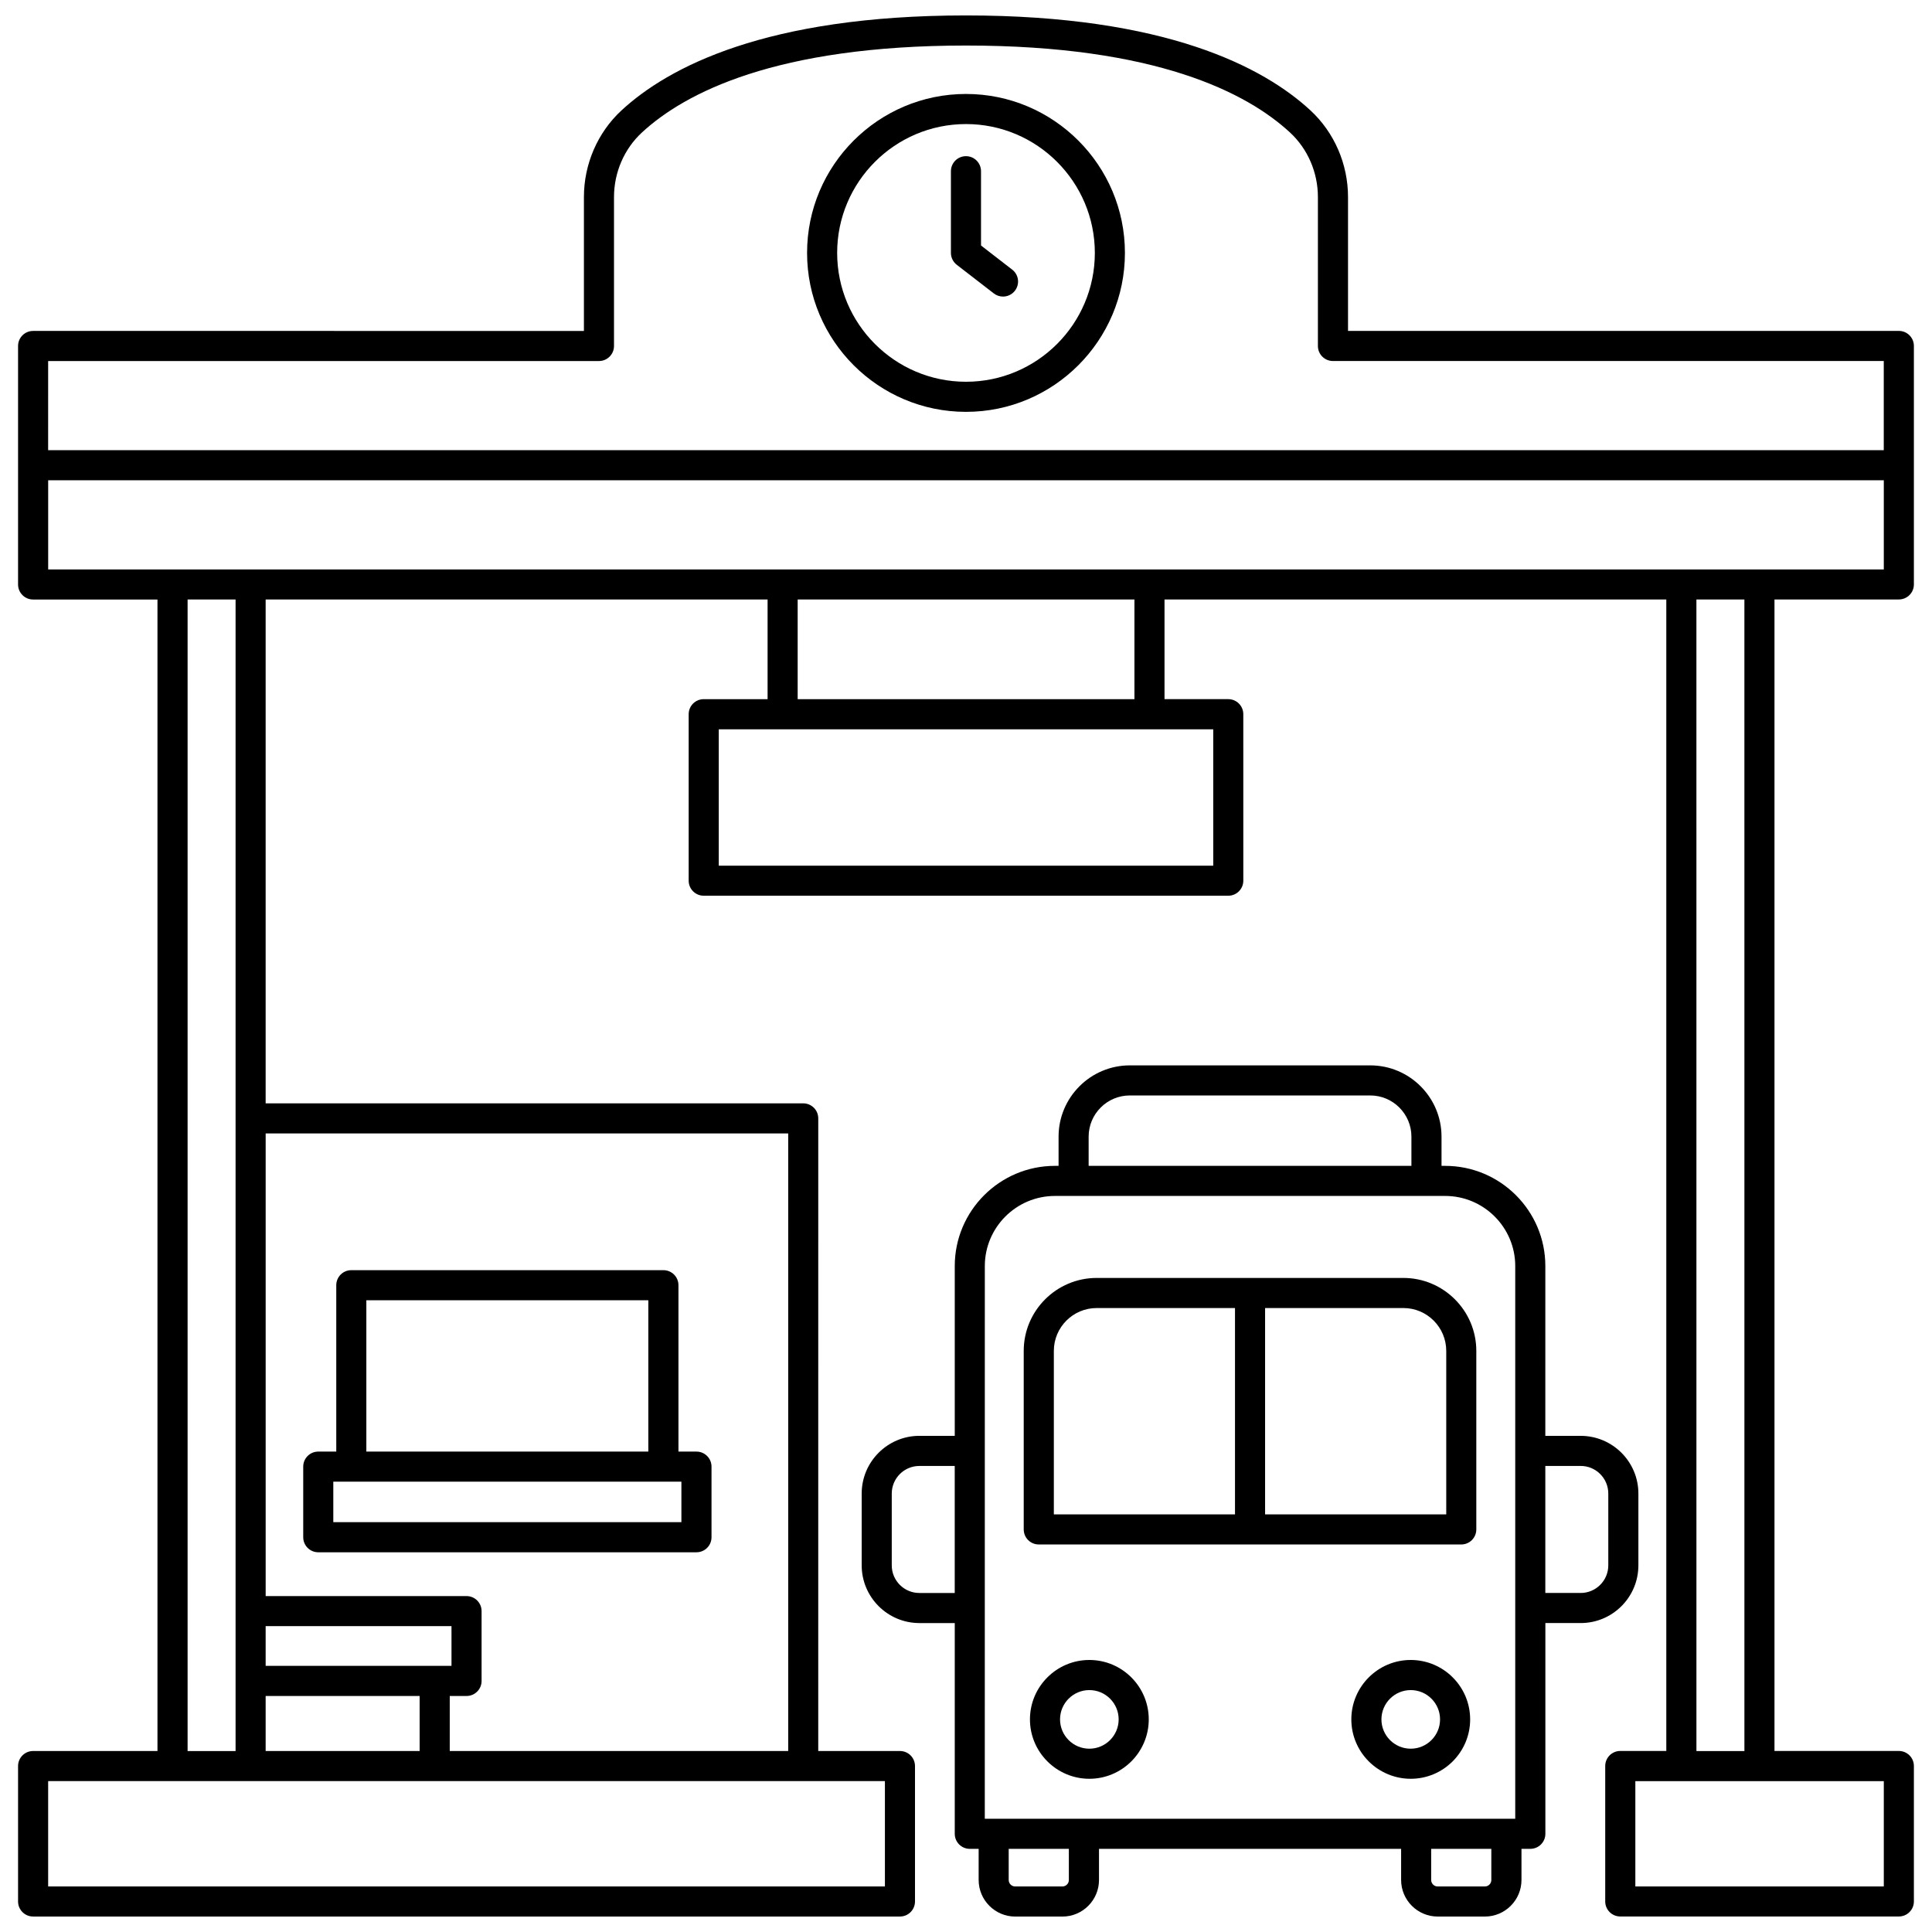
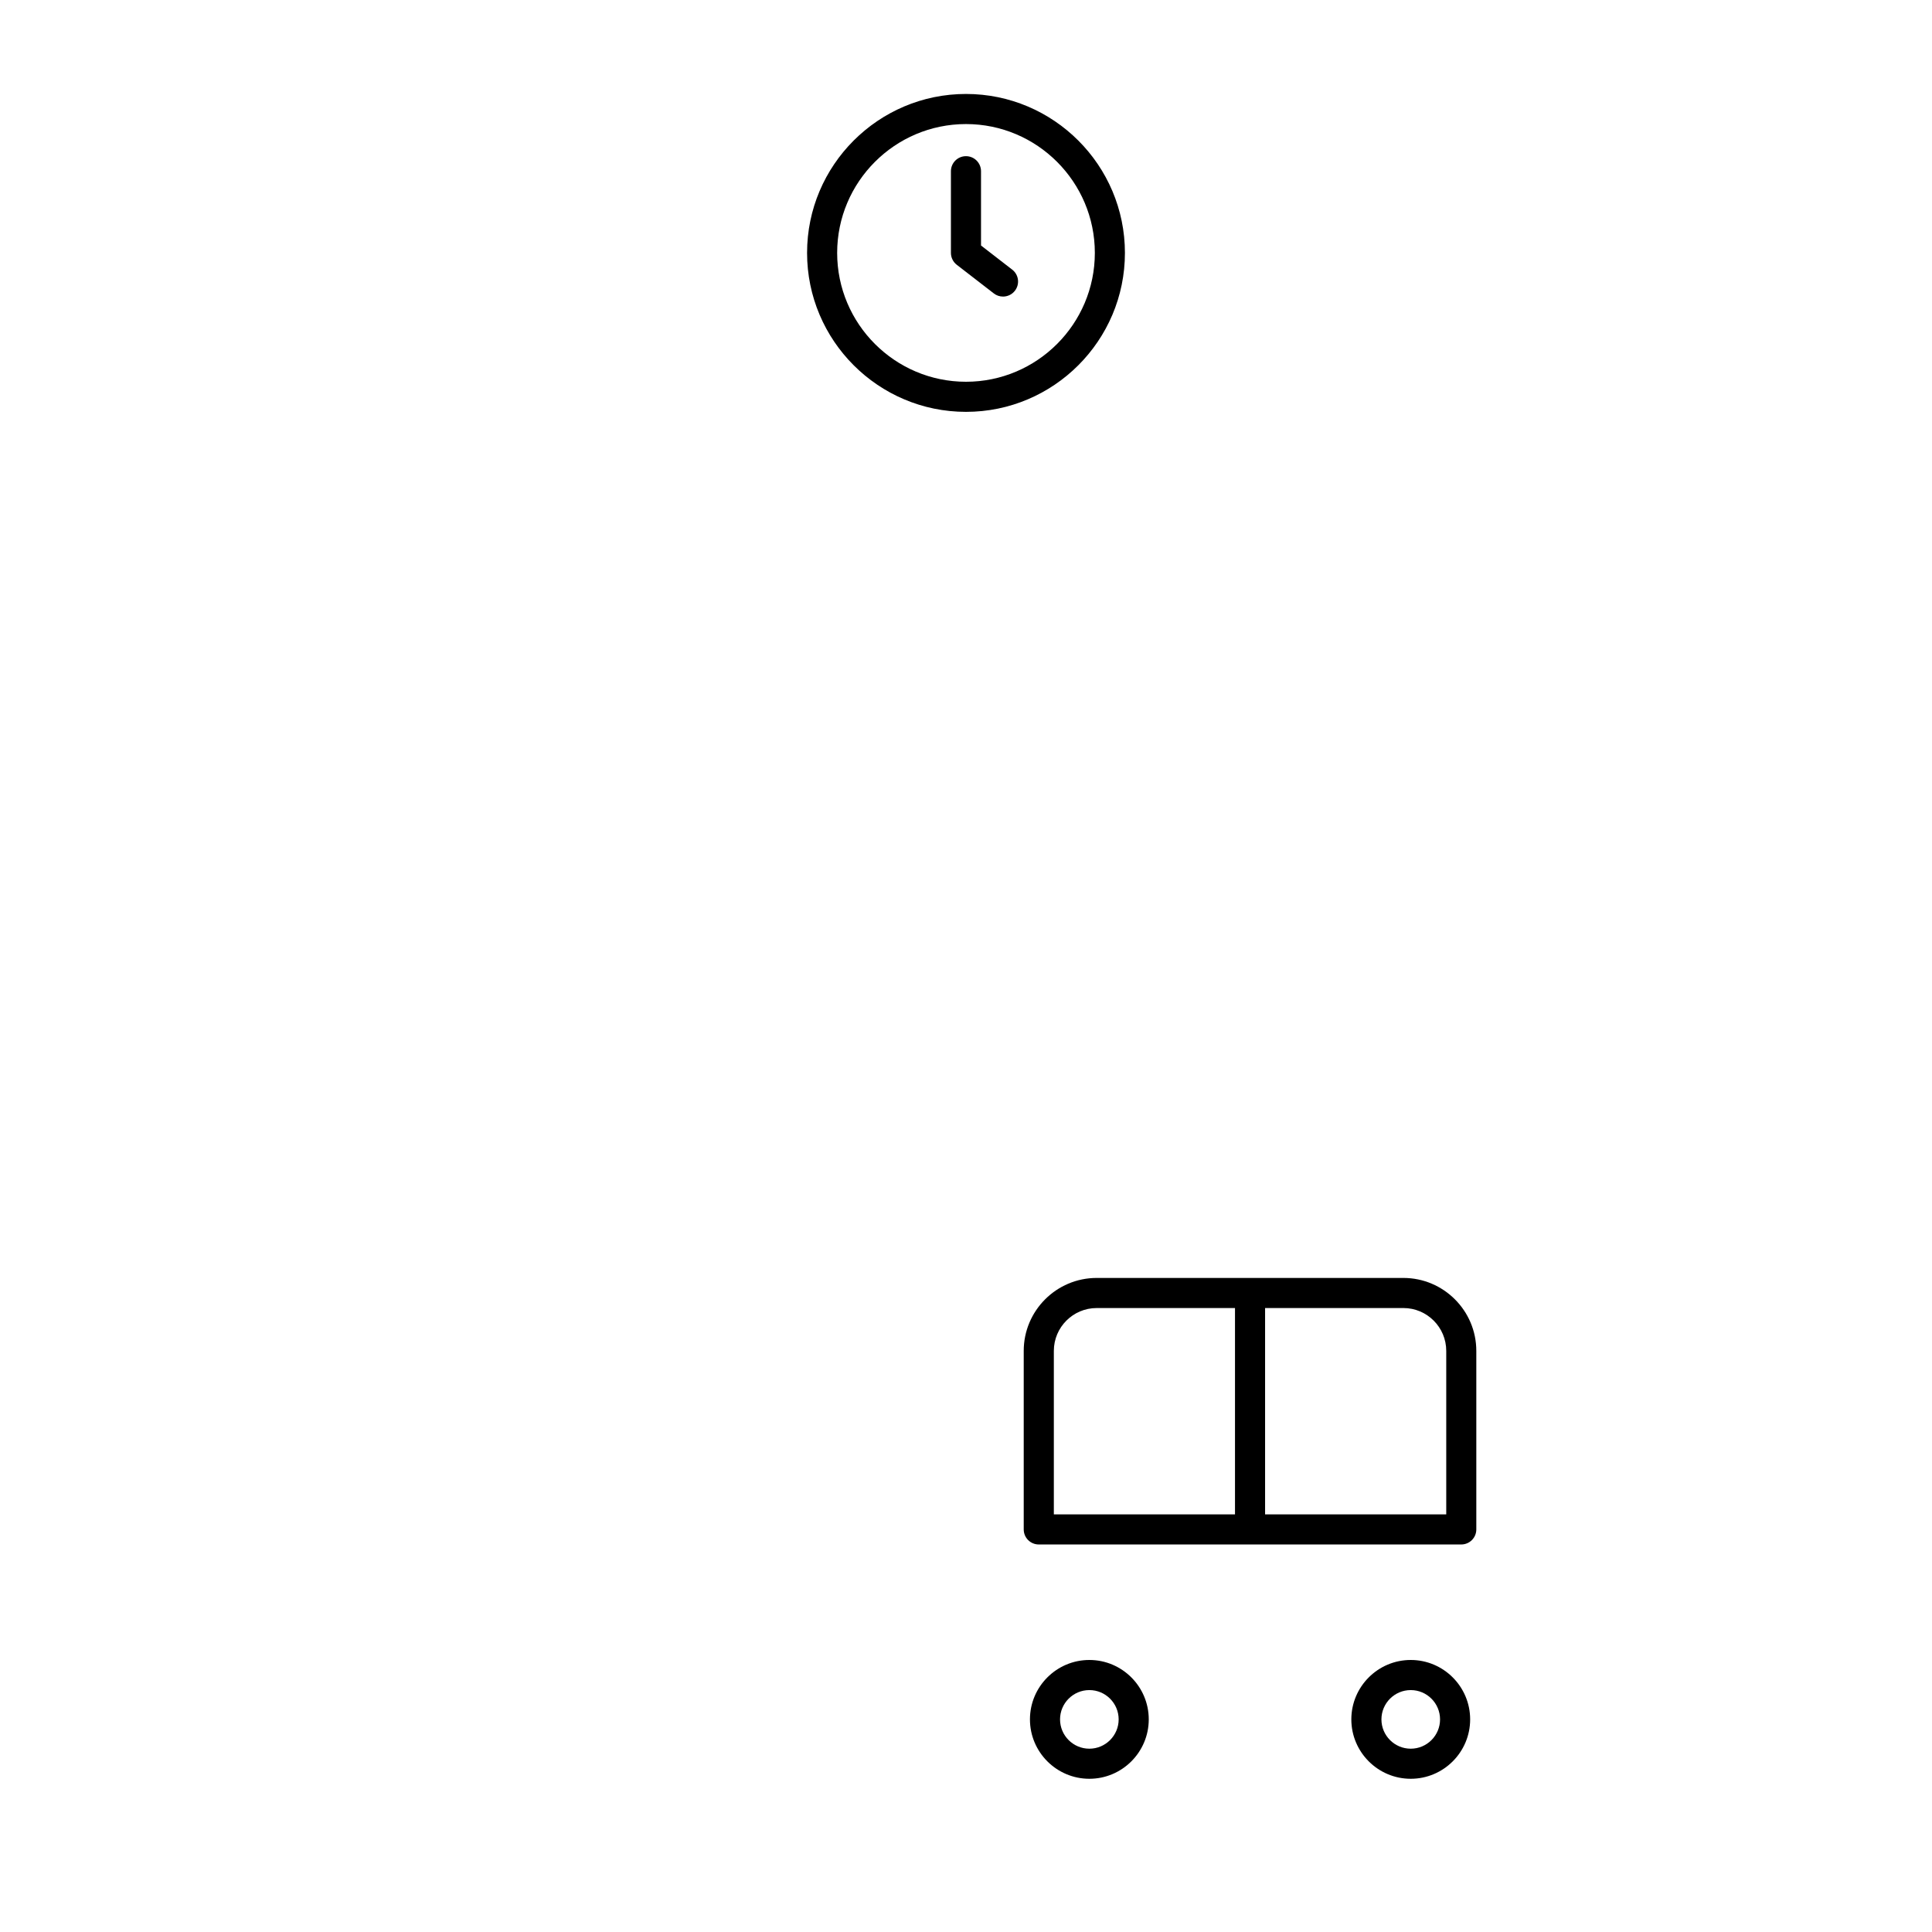
<svg xmlns="http://www.w3.org/2000/svg" width="800px" height="800px" version="1.1" viewBox="144 144 512 512">
  <defs>
    <clipPath id="b">
-       <path d="m148.09 148.09h503.81v503.81h-503.81z" />
+       <path d="m148.09 148.09h503.81h-503.81z" />
    </clipPath>
    <clipPath id="a">
      <path d="m372 426h207v225.9h-207z" />
    </clipPath>
  </defs>
  <g clip-path="url(#b)">
    <path d="m647.21 231.7h-145.97v-35.477c0-8.746-3.629-17.113-9.957-22.969-12.422-11.477-38.34-25.164-91.289-25.164-52.953 0-78.871 13.688-91.293 25.168-6.328 5.852-9.957 14.219-9.957 22.969v35.477l-145.97-0.004c-2.203 0-3.988 1.781-3.988 3.988v63.203c0 2.203 1.781 3.988 3.988 3.988h32.957v305.16l-32.957-0.004c-2.203 0-3.988 1.781-3.988 3.988v35.887c0 2.203 1.781 3.988 3.988 3.988h229.72c2.203 0 3.988-1.781 3.988-3.988v-35.887c0-2.203-1.781-3.988-3.988-3.988h-21.652l0.004-167.65c0-2.203-1.781-3.988-3.988-3.988h-142.46v-133.53h133.02v26.418h-16.926c-2.203 0-3.988 1.781-3.988 3.988v44.113c0 2.203 1.781 3.988 3.988 3.988h139.01c2.203 0 3.988-1.781 3.988-3.988l-0.004-44.117c0-2.203-1.781-3.988-3.988-3.988h-16.891v-26.418h132.98v305.16h-12.199c-2.203 0-3.988 1.781-3.988 3.988v35.887c0 2.203 1.781 3.988 3.988 3.988h73.824c2.203 0 3.988-1.781 3.988-3.988v-35.887c0-2.203-1.781-3.988-3.988-3.988h-32.957v-305.16h32.957c2.203 0 3.988-1.781 3.988-3.988v-63.203c0-2.195-1.785-3.981-3.988-3.981zm-490.45 7.977h145.97c2.203 0 3.988-1.781 3.988-3.988v-39.461c0-6.531 2.695-12.762 7.391-17.109 11.379-10.516 35.508-23.051 85.883-23.051 50.371 0 74.504 12.535 85.875 23.047 4.699 4.348 7.391 10.578 7.391 17.109v39.461c0 2.203 1.781 3.988 3.988 3.988h145.97v23.625h-486.46zm221.75 404.25h-221.75v-27.91h221.75zm-164.11-58.453v-10.527h49.25v10.527zm0 7.977h40.809v14.586h-40.809zm138.48-149.07v163.66h-89.691v-14.586h4.449c2.203 0 3.988-1.781 3.988-3.988v-18.5c0-2.203-1.781-3.988-3.988-3.988h-53.234v-122.6zm-146.45 126.59v37.074h-12.715v-305.17h12.715zm259.09-197.56h-131.04v-36.137h131.04l0.004 36.137zm-20.883-44.117h-89.246v-26.418h89.246zm198.59 314.64h-65.844v-27.91h32.891l32.953-0.004zm-36.941-35.887h-12.715l-0.004-305.17h12.715zm36.941-313.14h-486.46v-23.625h486.46z" />
  </g>
  <path d="m400 168.9c-23.227 0-42.117 18.891-42.117 42.117-0.004 23.23 18.891 42.129 42.117 42.129s42.117-18.895 42.117-42.121c0-23.227-18.891-42.125-42.117-42.125zm0 76.27c-18.828 0-34.145-15.32-34.145-34.148 0-18.828 15.32-34.145 34.145-34.145s34.145 15.32 34.145 34.145c-0.004 18.832-15.316 34.148-34.145 34.148z" />
  <path d="m403.98 209.06v-19.684c0-2.203-1.781-3.988-3.988-3.988-2.203 0-3.988 1.781-3.988 3.988v21.645c0 1.234 0.574 2.398 1.551 3.152l9.82 7.59c0.727 0.562 1.582 0.832 2.434 0.832 1.195 0 2.375-0.535 3.156-1.551 1.348-1.742 1.027-4.242-0.719-5.59z" />
  <path d="m419.29 553.3h111.96c2.203 0 3.988-1.781 3.988-3.988v-47.312c0-10.656-8.668-19.332-19.328-19.332h-81.281c-10.656 0-19.332 8.672-19.332 19.332v47.312c0 2.207 1.785 3.988 3.988 3.988zm107.98-51.301v43.328h-48.008v-54.684h36.656c6.262 0 11.352 5.094 11.352 11.355zm-103.99 0c0-6.262 5.094-11.355 11.355-11.355h36.652v54.684h-48.008z" />
  <path d="m432.69 583.91c-8.68 0-15.742 7.062-15.742 15.742s7.062 15.742 15.742 15.742 15.742-7.062 15.742-15.742-7.062-15.742-15.742-15.742zm0 23.512c-4.281 0-7.766-3.484-7.766-7.766s3.484-7.766 7.766-7.766 7.766 3.484 7.766 7.766c0 4.277-3.484 7.766-7.766 7.766z" />
  <path d="m517.86 583.91c-8.68 0-15.742 7.062-15.742 15.742s7.062 15.742 15.742 15.742c8.684 0 15.746-7.062 15.746-15.742s-7.062-15.742-15.746-15.742zm0 23.512c-4.281 0-7.766-3.484-7.766-7.766s3.484-7.766 7.766-7.766c4.285 0 7.769 3.484 7.769 7.766 0.004 4.277-3.481 7.766-7.769 7.766z" />
  <g clip-path="url(#a)">
-     <path d="m578.19 558.84v-19.031c0-8.43-6.863-15.293-15.293-15.293h-9.371l0.004-45.004c0-14.637-11.91-26.547-26.551-26.547h-0.961v-7.742c0-10.414-8.473-18.887-18.883-18.887h-63.719c-10.41 0-18.883 8.473-18.883 18.887v7.742h-0.961c-14.641 0-26.551 11.91-26.551 26.547v45h-9.371c-8.43 0-15.293 6.863-15.293 15.293v19.031c0 8.43 6.863 15.293 15.293 15.293h9.371v55.848c0 2.203 1.781 3.988 3.988 3.988h2.344v8.242c0 5.352 4.352 9.703 9.703 9.703h12.496c5.348 0 9.695-4.352 9.695-9.703v-8.242l80.062-0.004v8.242c0 5.352 4.352 9.703 9.703 9.703h12.492c5.352 0 9.703-4.352 9.703-9.703v-8.242h2.344c2.203 0 3.988-1.781 3.988-3.988v-55.848h9.371c8.422 0.004 15.277-6.856 15.277-15.285zm-145.69-113.62c0-6.019 4.894-10.914 10.91-10.914h63.719c6.016 0 10.91 4.894 10.91 10.914v7.742h-85.539zm-27.512 34.293c0-10.238 8.332-18.574 18.578-18.574h103.41c10.242 0 18.578 8.332 18.578 18.574v146.48h-2.344l-23.918-0.004h-114.31zm-17.348 86.645c-4.035 0-7.316-3.281-7.316-7.316v-19.031c0-4.035 3.281-7.316 7.316-7.316h9.371v33.664zm39.621 76.051c0 0.949-0.77 1.727-1.723 1.727h-12.496c-0.949 0-1.727-0.773-1.727-1.727v-8.242h15.941v8.242zm111.96 0c0 0.949-0.773 1.727-1.727 1.727h-12.492c-0.949 0-1.727-0.773-1.727-1.727v-8.242h15.941v8.242zm14.305-109.72h9.371c4.035 0 7.316 3.281 7.316 7.316v19.031c0 4.035-3.281 7.316-7.316 7.316h-9.371z" />
-   </g>
-   <path d="m228.34 555.37h100.23c2.203 0 3.988-1.781 3.988-3.988v-18.707c0-2.203-1.781-3.988-3.988-3.988h-4.773v-44.09c0-2.203-1.781-3.988-3.988-3.988h-82.707c-2.203 0-3.988 1.781-3.988 3.988v44.09h-4.769c-2.203 0-3.988 1.781-3.988 3.988v18.707c0 2.199 1.781 3.988 3.988 3.988zm12.746-66.785h74.727v40.102h-74.727zm-8.758 48.07h92.25v10.734h-92.25z" />
+     </g>
</svg>